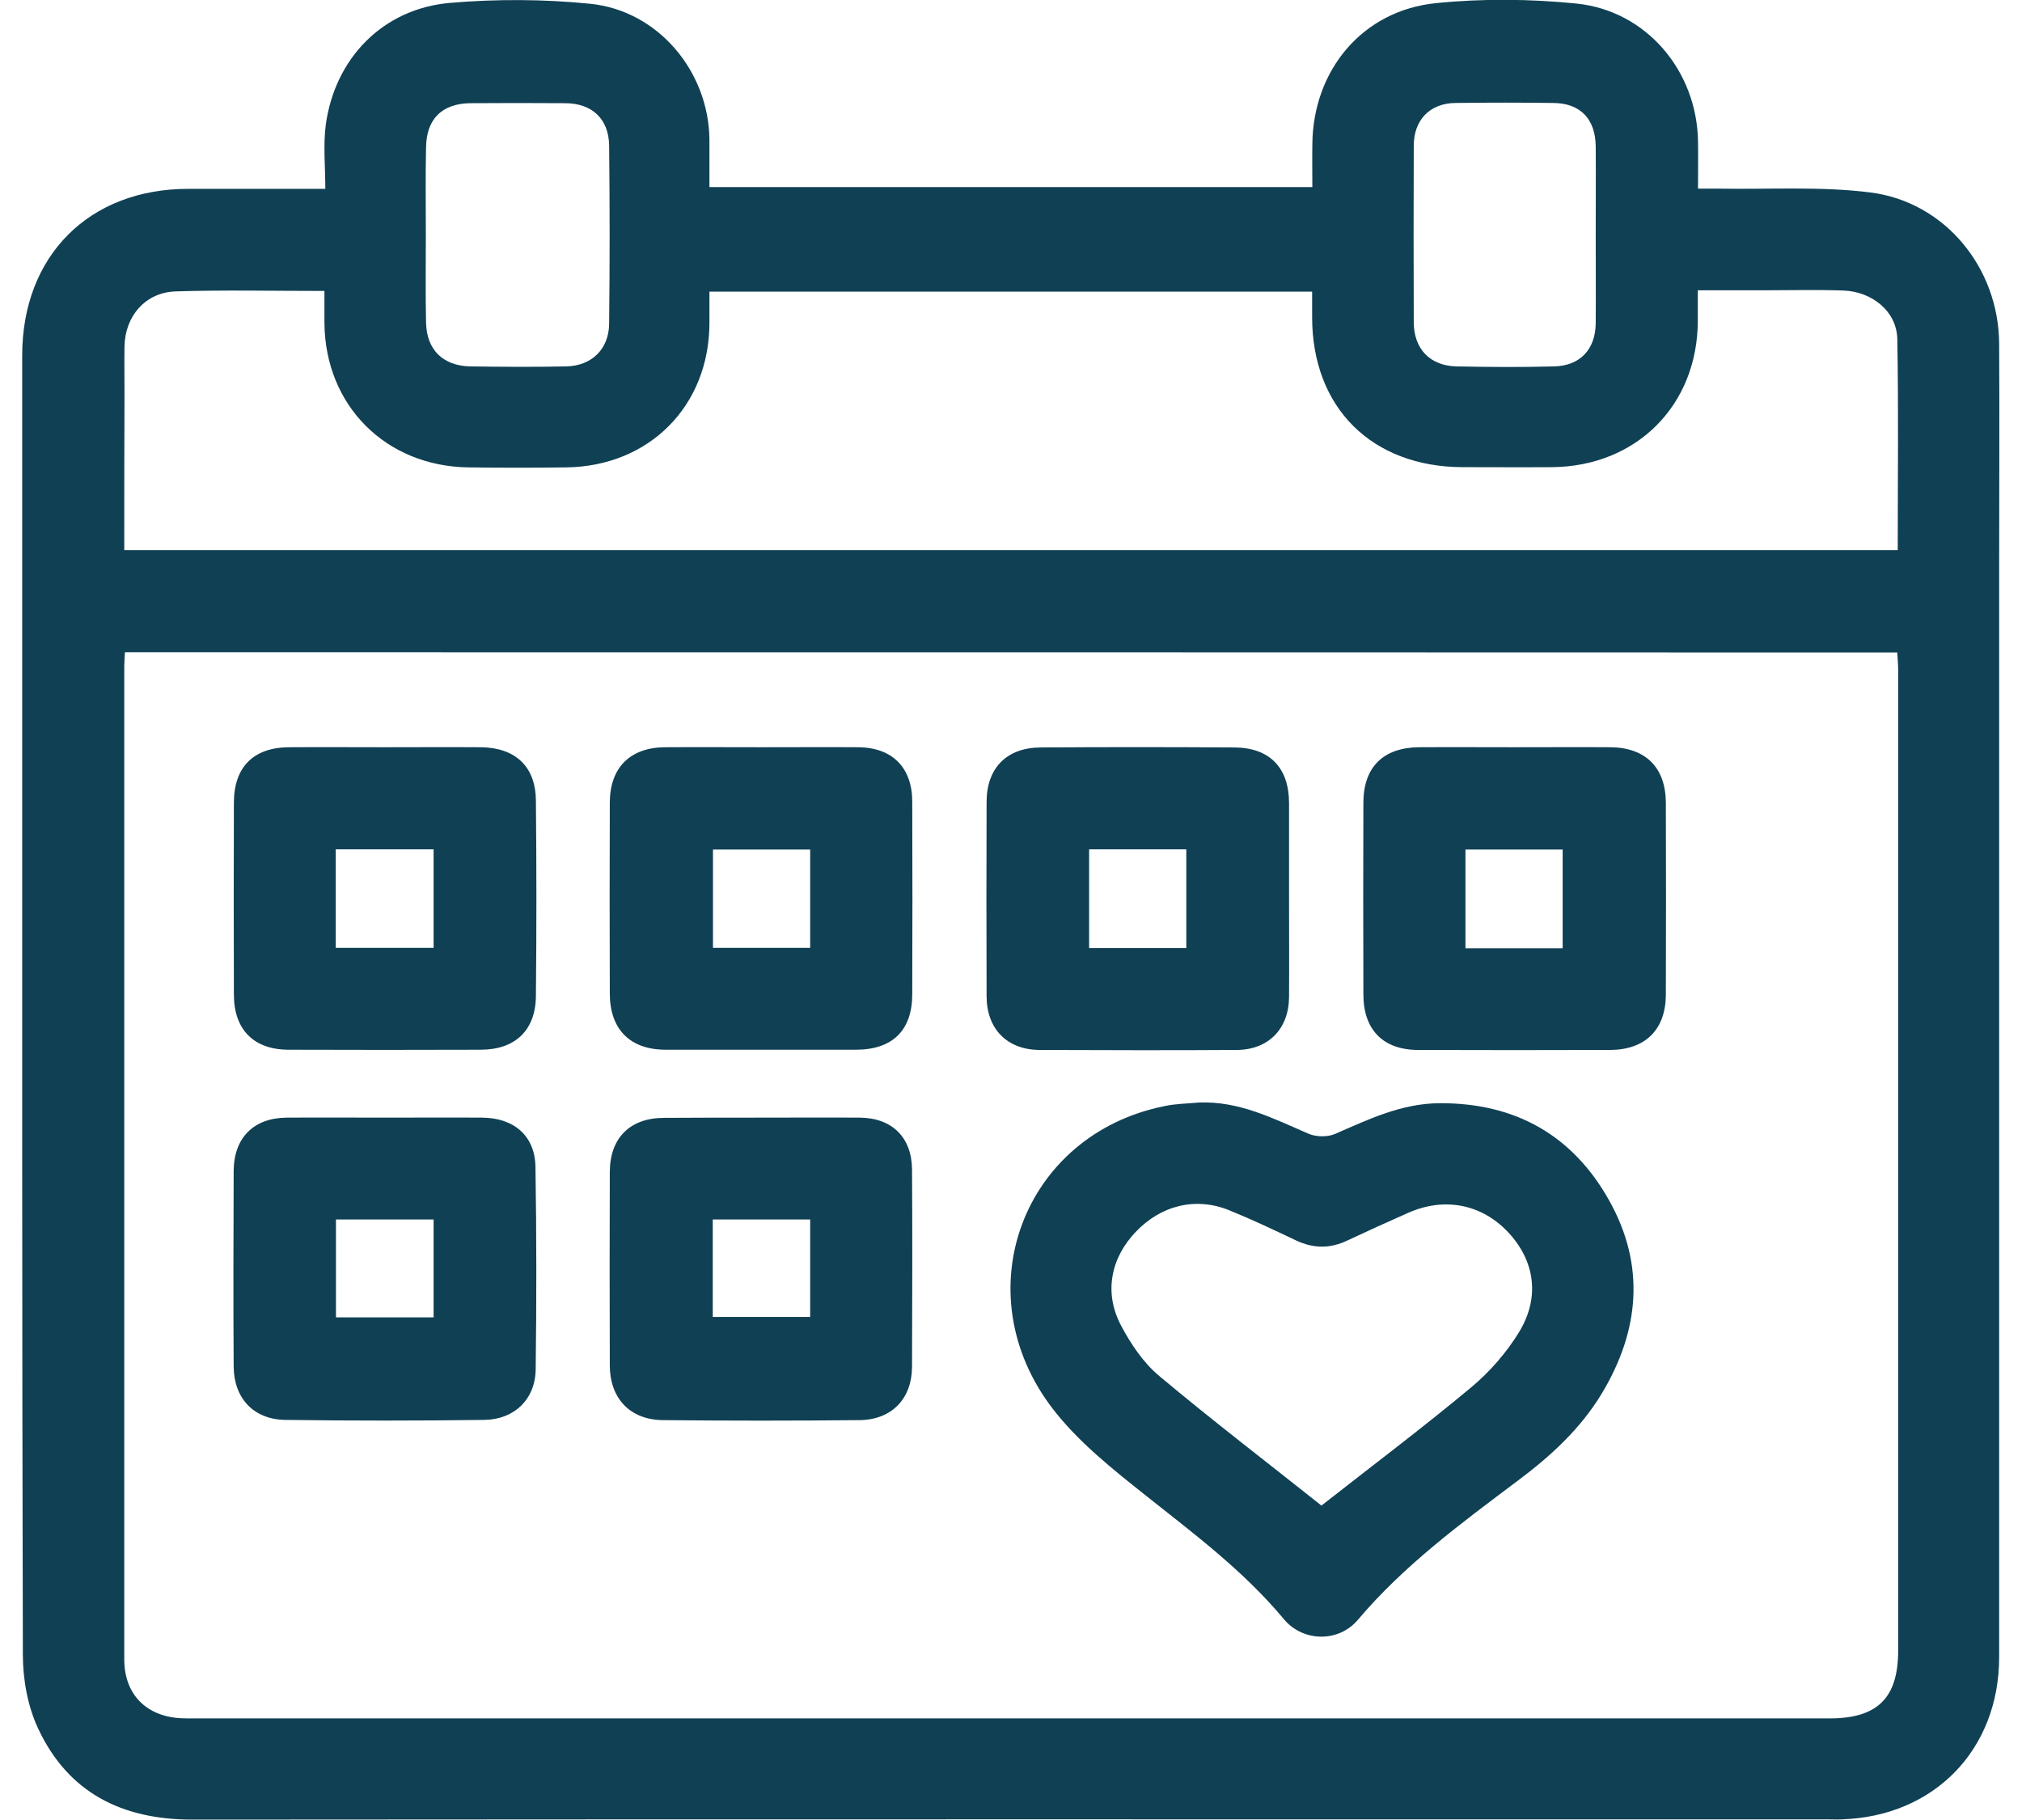
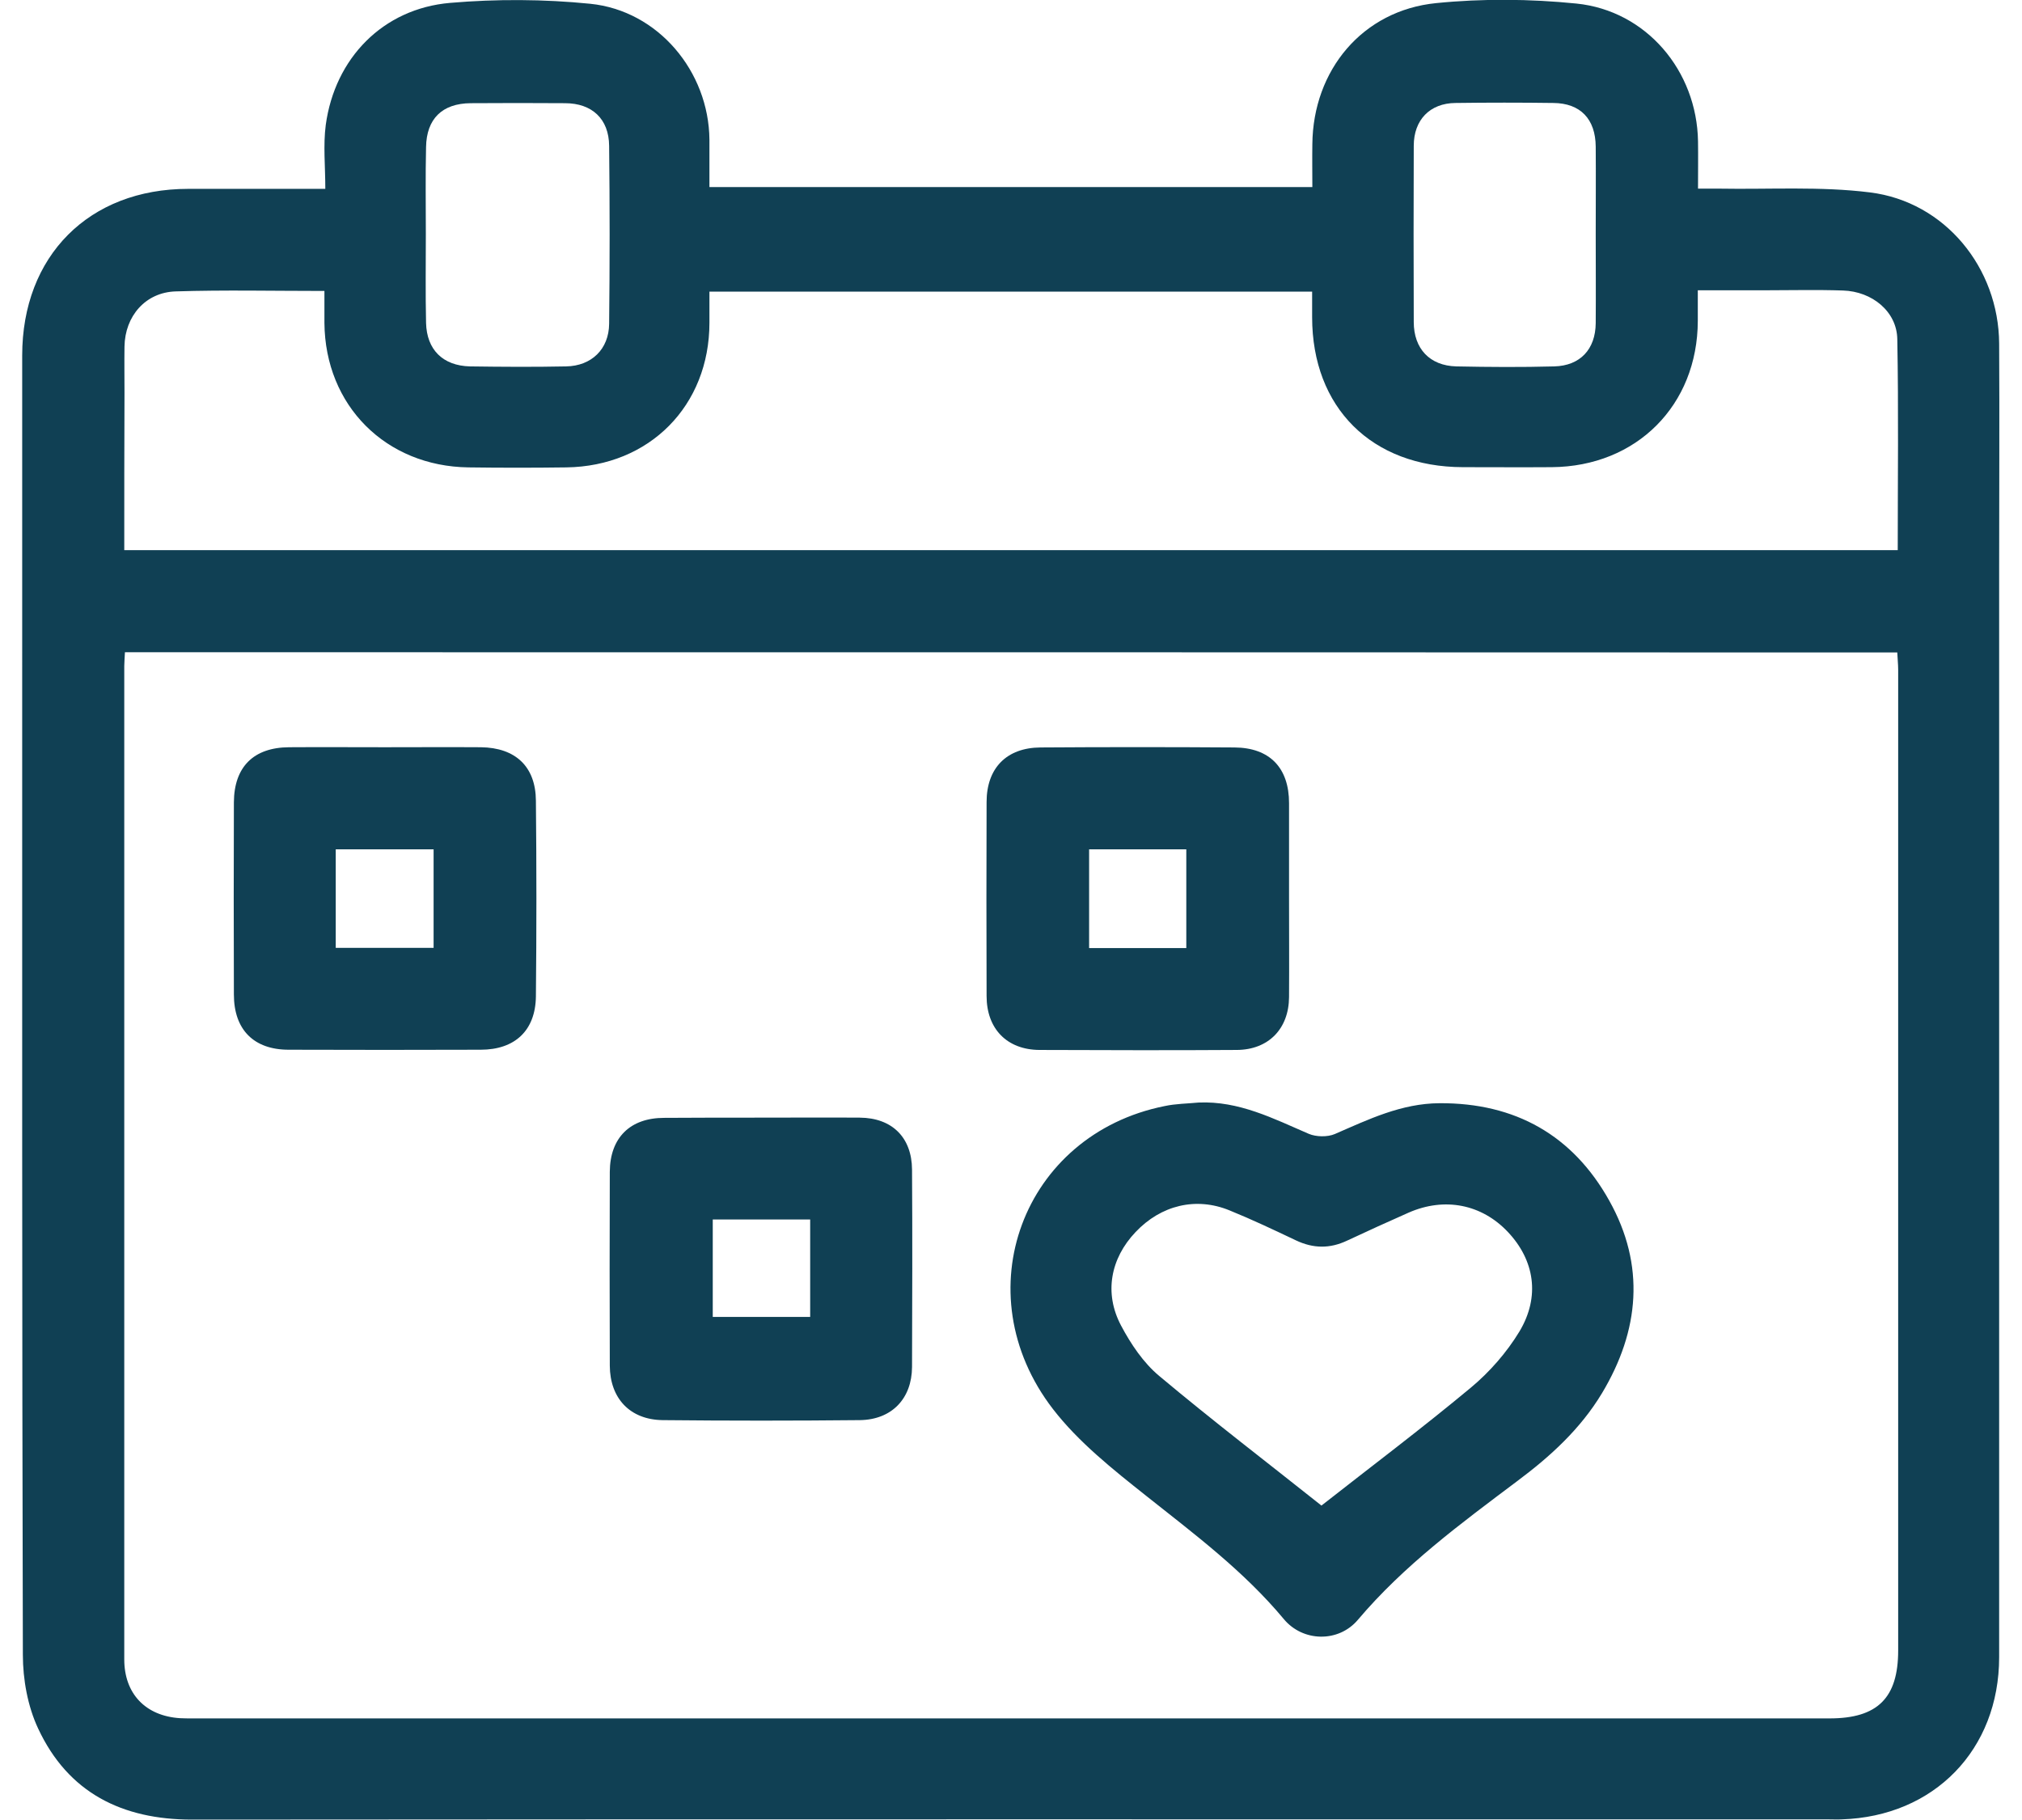
<svg xmlns="http://www.w3.org/2000/svg" version="1.1" id="Calque_1" x="0px" y="0px" viewBox="0 0 91.12 82" style="enable-background:new 0 0 91.12 82;" xml:space="preserve">
  <style type="text/css">
	.st0{fill:#104054;}
</style>
  <g>
    <g>
      <path class="st0" d="M14.66,8.51c0-1.02-0.1-1.96,0.02-2.88c0.41-3.01,2.58-5.24,5.6-5.5c2.09-0.18,4.23-0.17,6.32,0.04    c3.06,0.31,5.34,3.05,5.37,6.12c0,0.69,0,1.38,0,2.14c9.06,0,18.07,0,27.17,0c0-0.66-0.01-1.29,0-1.93    c0.03-3.34,2.26-6.03,5.58-6.36c2.09-0.21,4.23-0.19,6.32,0.02c3.15,0.32,5.43,3.03,5.48,6.21c0.01,0.67,0,1.34,0,2.13    c0.34,0,0.65,0,0.95,0c2.27,0.04,4.56-0.11,6.8,0.17c3.38,0.42,5.8,3.4,5.82,6.81c0.02,3.37,0,6.74,0,10.11    c0,16.36,0,32.72,0,49.08c0,4.17-2.93,7.18-7.1,7.31c-0.19,0.01-0.37,0-0.56,0c-24.59,0-49.19-0.01-73.78,0.01    c-3.15,0-5.58-1.21-6.93-4.1c-0.47-1-0.69-2.21-0.69-3.33C0.99,59.46,1,44.36,1,29.25c0-4.41,0-8.82,0-13.23    c0-4.49,3.01-7.51,7.48-7.51C10.48,8.51,12.49,8.51,14.66,8.51z M5.63,29.39c-0.01,0.26-0.03,0.44-0.03,0.62    c0,14.92,0,29.84,0,44.76c0,1.55,0.96,2.55,2.51,2.65c0.19,0.01,0.37,0.01,0.56,0.01c24.59,0,49.19,0,73.78,0    c2.16,0,3.09-0.92,3.09-3.06c0-14.73,0-29.46,0-44.19c0-0.25-0.03-0.51-0.04-0.78C58.85,29.39,32.29,29.39,5.63,29.39z M5.6,24.79    c26.71,0,53.3,0,79.92,0c0-3.21,0.04-6.36-0.02-9.51c-0.02-1.24-1.13-2.15-2.45-2.19c-1.18-0.04-2.35-0.01-3.53-0.01    c-0.98,0-1.96,0-3.01,0c0,0.53,0,0.96,0,1.38c-0.01,3.8-2.76,6.56-6.58,6.59c-1.34,0.01-2.67,0-4.01,0    c-4.1-0.01-6.79-2.68-6.79-6.76c0-0.39,0-0.77,0-1.15c-9.13,0-18.1,0-27.16,0c0,0.5,0,0.95,0,1.4c0,3.74-2.7,6.47-6.45,6.52    c-1.47,0.02-2.94,0.02-4.41,0c-3.73-0.05-6.46-2.79-6.49-6.51c0-0.47,0-0.94,0-1.44c-2.32,0-4.51-0.05-6.7,0.02    c-1.36,0.04-2.29,1.11-2.31,2.49c-0.01,0.69,0,1.39,0,2.09C5.6,20.04,5.6,22.39,5.6,24.79z M71.91,10.54c0-1.31,0.01-2.62,0-3.93    C71.9,5.36,71.22,4.65,70,4.64c-1.47-0.02-2.94-0.02-4.41,0c-1.15,0.01-1.88,0.76-1.88,1.93c-0.01,2.65-0.01,5.29,0,7.94    c0,1.2,0.72,1.97,1.92,2c1.47,0.03,2.94,0.04,4.41,0c1.17-0.03,1.86-0.77,1.87-1.95C71.92,13.21,71.91,11.87,71.91,10.54z     M19.19,10.54c0,1.34-0.02,2.67,0.01,4.01c0.03,1.21,0.76,1.93,1.98,1.96c1.44,0.02,2.89,0.03,4.33,0    c1.15-0.02,1.93-0.78,1.94-1.92c0.03-2.67,0.03-5.35,0-8.02c-0.01-1.21-0.77-1.92-1.99-1.92c-1.42-0.01-2.83-0.01-4.25,0    c-1.28,0.01-1.99,0.7-2.01,1.98C19.17,7.92,19.19,9.23,19.19,10.54z" />
      <path class="st0" d="M54.01,49.68c1.82-0.08,3.37,0.72,4.97,1.41c0.33,0.14,0.84,0.15,1.17,0.01c1.52-0.66,3-1.38,4.72-1.39    c3.42-0.02,6.01,1.45,7.65,4.39c1.63,2.91,1.37,5.85-0.33,8.68c-0.97,1.61-2.33,2.85-3.82,3.96c-2.54,1.91-5.1,3.79-7.18,6.25    c-0.87,1.03-2.48,1-3.34-0.04c-1.8-2.16-4.02-3.82-6.2-5.55c-1.5-1.19-3.05-2.42-4.2-3.91c-4.04-5.24-1.36-12.37,5.03-13.65    C52.99,49.73,53.5,49.73,54.01,49.68z M59.55,67.84c2.23-1.75,4.53-3.48,6.74-5.32c0.84-0.7,1.61-1.58,2.18-2.52    c0.95-1.58,0.68-3.22-0.52-4.49c-1.18-1.25-2.85-1.58-4.47-0.87c-0.93,0.41-1.85,0.83-2.77,1.26c-0.78,0.37-1.53,0.36-2.31-0.01    c-0.99-0.47-1.98-0.94-2.99-1.35c-1.51-0.62-3.09-0.24-4.24,0.98c-1.12,1.18-1.43,2.74-0.65,4.21c0.44,0.83,1.01,1.68,1.72,2.27    C54.65,64.02,57.15,65.93,59.55,67.84z" />
      <path class="st0" d="M17.34,33.67c1.44,0,2.89-0.01,4.33,0c1.56,0.02,2.47,0.87,2.48,2.41c0.03,2.94,0.03,5.88,0,8.82    c-0.02,1.54-0.95,2.4-2.49,2.4c-2.88,0.01-5.77,0.01-8.65,0c-1.57,0-2.47-0.9-2.47-2.49c-0.01-2.89-0.01-5.77,0-8.66    c0.01-1.59,0.88-2.47,2.49-2.48C14.45,33.66,15.89,33.67,17.34,33.67z M19.54,38.27c-1.49,0-2.94,0-4.41,0c0,1.5,0,2.96,0,4.44    c1.49,0,2.93,0,4.41,0C19.54,41.2,19.54,39.75,19.54,38.27z" />
-       <path class="st0" d="M17.4,50.36c1.44,0,2.88-0.01,4.33,0c1.43,0.01,2.38,0.82,2.4,2.22c0.05,3.04,0.05,6.09,0.01,9.13    c-0.02,1.34-0.96,2.25-2.31,2.27c-2.99,0.04-5.98,0.04-8.97,0c-1.43-0.02-2.32-0.97-2.33-2.41c-0.02-2.94-0.01-5.88,0-8.81    c0.01-1.5,0.91-2.39,2.39-2.4C14.41,50.35,15.91,50.36,17.4,50.36z M19.54,59.36c0-1.52,0-2.95,0-4.41c-1.49,0-2.94,0-4.4,0    c0,1.5,0,2.95,0,4.41C16.63,59.36,18.06,59.36,19.54,59.36z" />
      <path class="st0" d="M58.09,40.44c0,1.5,0.01,2.99,0,4.49c-0.01,1.43-0.93,2.37-2.35,2.38c-2.97,0.02-5.93,0.01-8.9,0    c-1.46-0.01-2.38-0.95-2.38-2.43c-0.01-2.91-0.01-5.82,0-8.74c0-1.53,0.9-2.45,2.43-2.46c2.91-0.02,5.82-0.02,8.74,0    c1.59,0.01,2.46,0.92,2.46,2.51C58.09,37.6,58.09,39.02,58.09,40.44z M53.46,42.72c0-1.51,0-2.96,0-4.45c-1.48,0-2.91,0-4.38,0    c0,1.5,0,2.95,0,4.45C50.54,42.72,51.95,42.72,53.46,42.72z" />
      <path class="st0" d="M34.33,50.36c1.47,0,2.94-0.01,4.41,0c1.46,0.01,2.35,0.89,2.36,2.34c0.02,2.97,0.01,5.93,0,8.9    c-0.01,1.42-0.91,2.37-2.35,2.39c-2.96,0.03-5.93,0.03-8.89,0c-1.47-0.02-2.37-0.98-2.38-2.45c-0.01-2.91-0.01-5.82,0-8.74    c0.01-1.54,0.92-2.43,2.45-2.43C31.39,50.36,32.86,50.36,34.33,50.36z M32.12,54.95c0,1.52,0,2.95,0,4.39c1.5,0,2.94,0,4.39,0    c0-1.49,0-2.92,0-4.39C35.03,54.95,33.6,54.95,32.12,54.95z" />
-       <path class="st0" d="M34.36,33.67c1.44,0,2.89-0.01,4.33,0c1.53,0.02,2.42,0.92,2.42,2.46c0.01,2.89,0.01,5.77,0,8.66    c0,1.64-0.89,2.51-2.54,2.51c-2.86,0-5.72,0-8.57,0c-1.61,0-2.52-0.92-2.52-2.54c-0.01-2.86-0.01-5.72,0-8.58    c0-1.58,0.9-2.49,2.47-2.51C31.42,33.66,32.89,33.67,34.36,33.67z M36.51,42.71c0-1.5,0-2.95,0-4.43c-1.5,0-2.94,0-4.38,0    c0,1.52,0,2.97,0,4.43C33.62,42.71,35.04,42.71,36.51,42.71z" />
-       <path class="st0" d="M68.25,33.67c1.44,0,2.89-0.01,4.33,0c1.59,0.02,2.48,0.92,2.49,2.5c0.01,2.89,0.01,5.77,0,8.66    c-0.01,1.57-0.93,2.47-2.5,2.48c-2.89,0.01-5.77,0.01-8.66,0c-1.57,0-2.47-0.9-2.47-2.5c-0.01-2.89-0.01-5.77,0-8.66    c0.01-1.58,0.89-2.46,2.49-2.48C65.36,33.66,66.81,33.67,68.25,33.67z M70.42,42.73c0-1.52,0-2.97,0-4.45c-1.49,0-2.94,0-4.38,0    c0,1.51,0,2.96,0,4.45C67.51,42.73,68.92,42.73,70.42,42.73z" />
    </g>
  </g>
</svg>